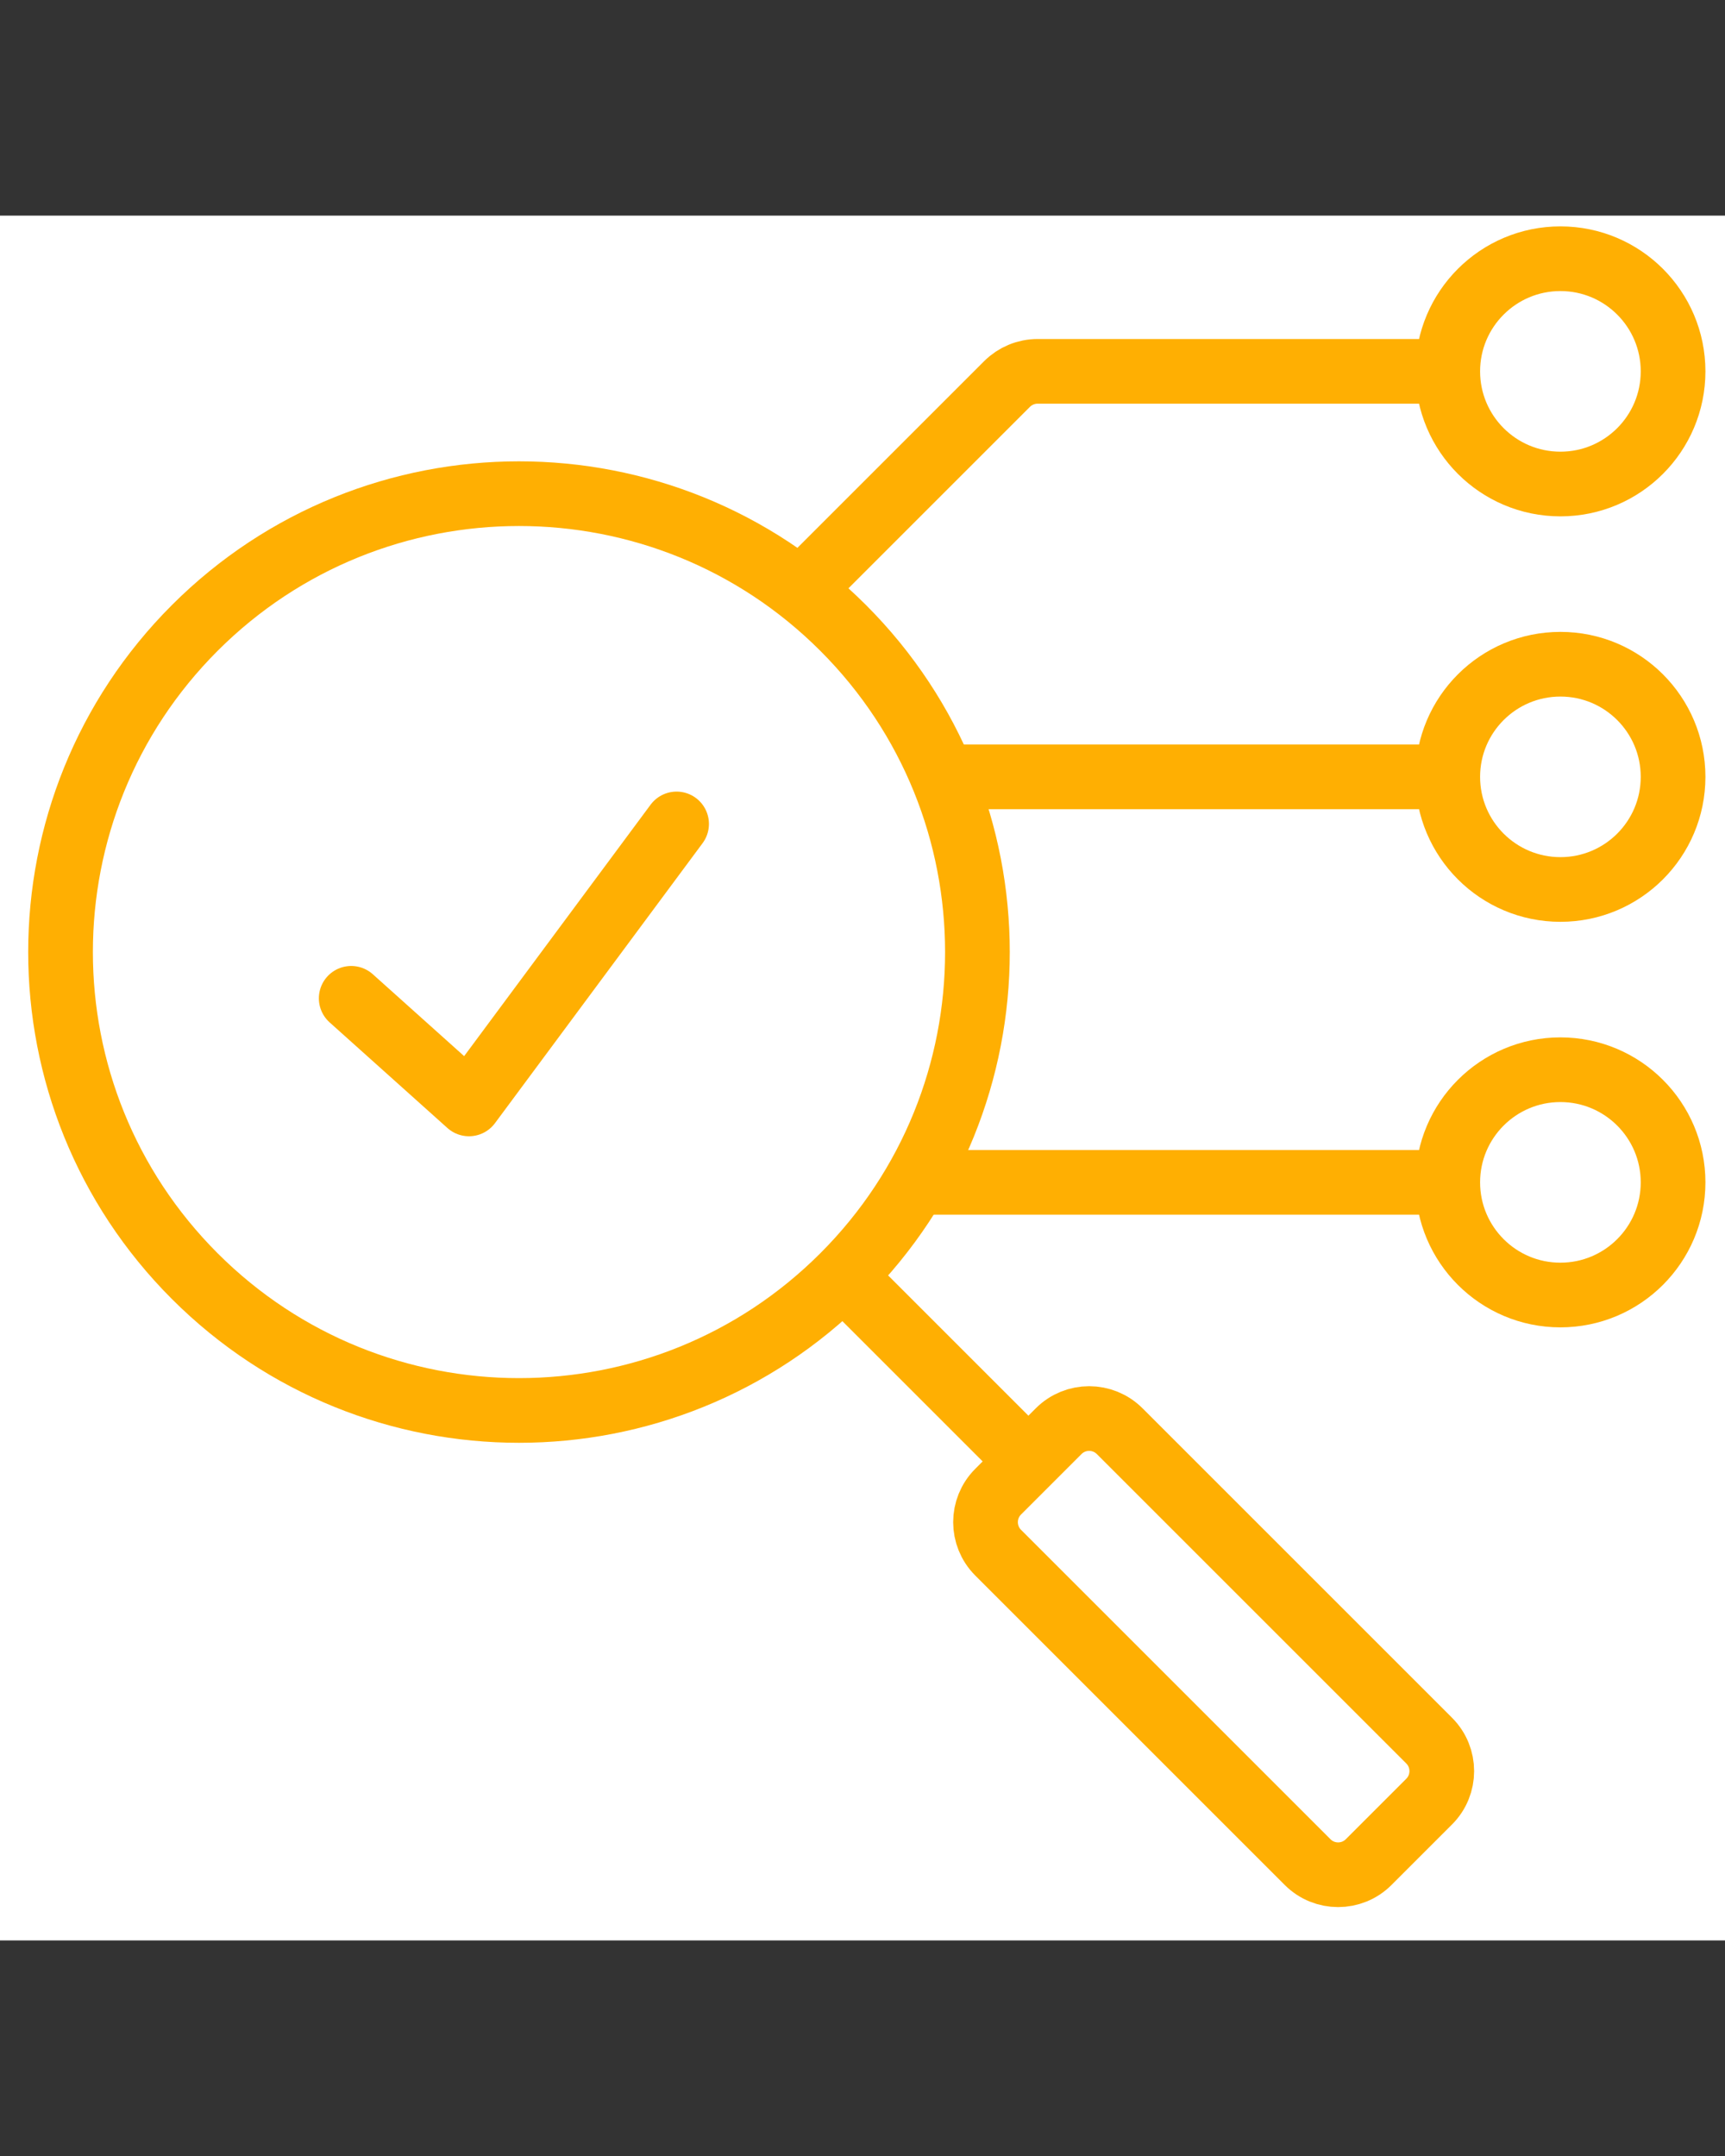
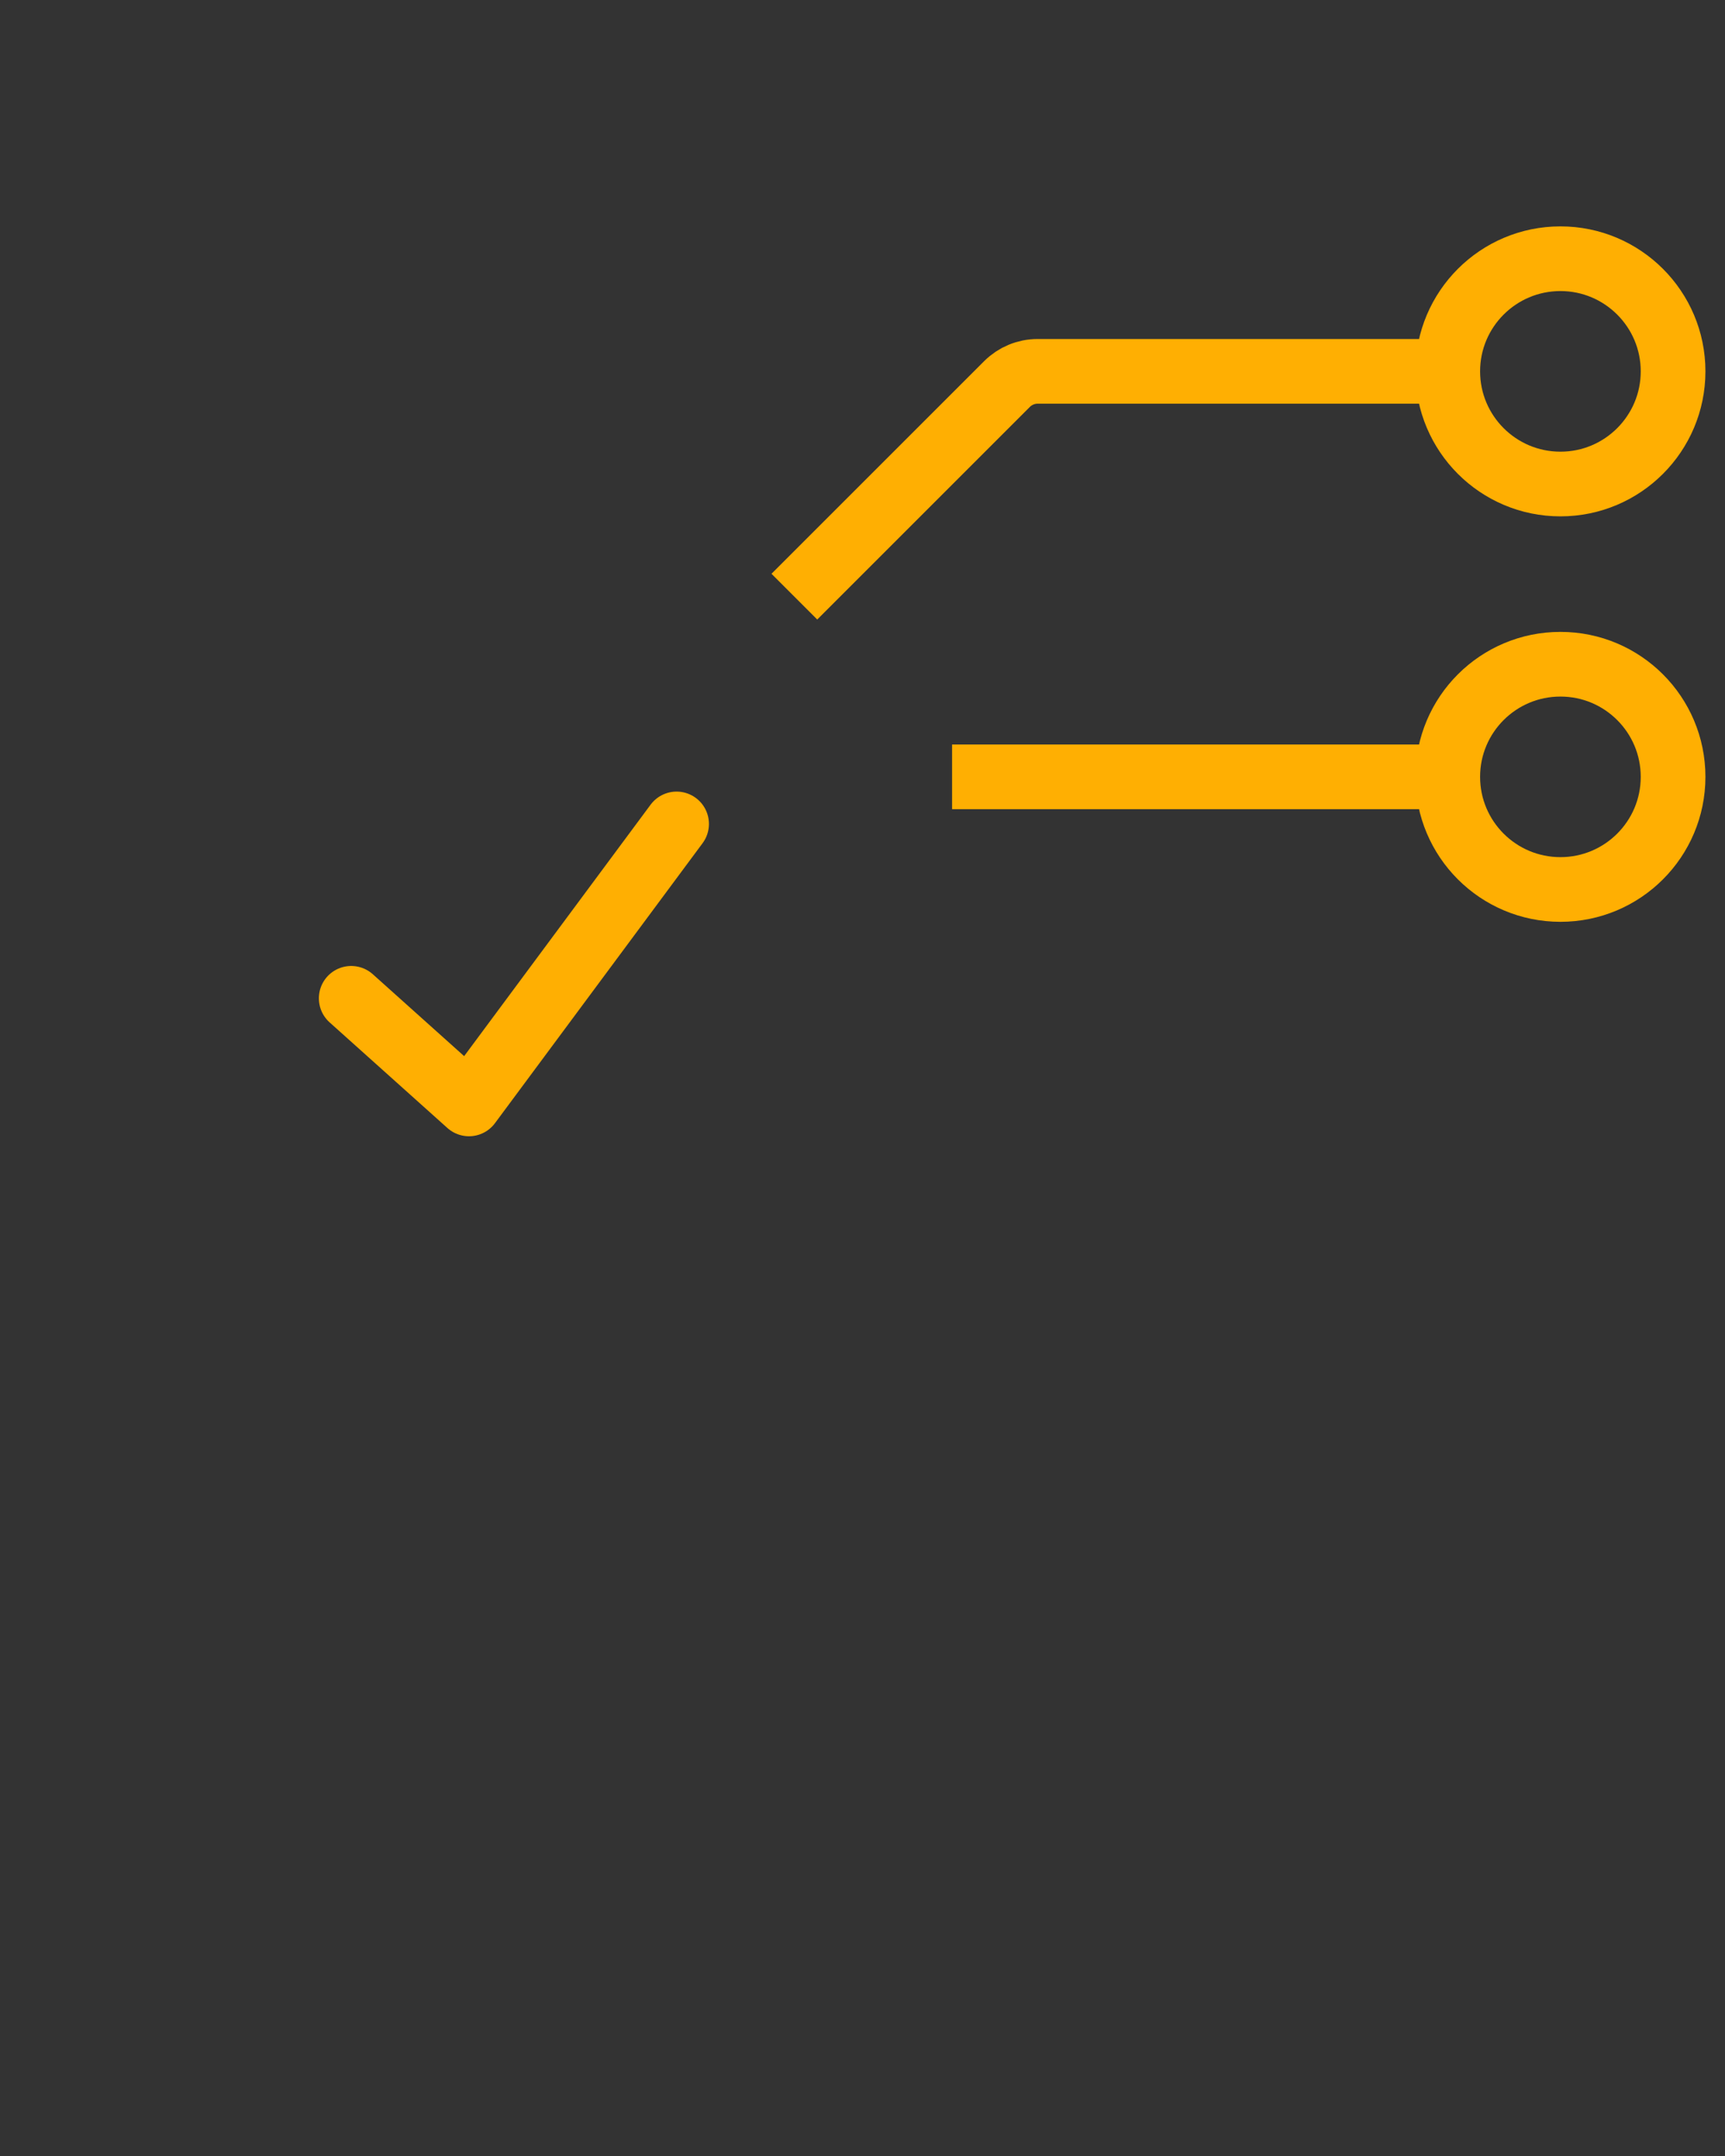
<svg xmlns="http://www.w3.org/2000/svg" width="40" height="50" viewBox="0 0 40 50" fill="none">
  <rect x="0" y="0" width="40" height="50" fill="#333333" stroke="none" />
  <g clip-path="url(#clip0_2819_1649)">
-     <rect width="40" height="40" transform="translate(0 5)" fill="white" />
-     <path d="M19.551 29.596C23.703 25.445 23.703 18.714 19.551 14.562C15.4 10.411 8.669 10.411 4.517 14.562C0.366 18.714 0.366 25.445 4.517 29.596C8.669 33.748 15.4 33.748 19.551 29.596ZM19.551 29.596L23.847 33.892M23.847 33.892L23.145 34.594C22.755 34.984 22.755 35.617 23.145 36.008L30.322 43.185C30.712 43.575 31.346 43.575 31.736 43.185L33.14 41.781C33.53 41.391 33.53 40.757 33.14 40.367L25.963 33.19C25.572 32.8 24.939 32.8 24.549 33.19L23.847 33.892Z" stroke="#FFAF02" stroke-width="1.5" />
    <path d="M8.144 23.152L10.875 25.601L15.689 19.108" stroke="#FFAF02" stroke-width="1.5" stroke-linecap="round" stroke-linejoin="round" />
    <path d="M33.571 8.612C33.571 10.055 34.741 11.225 36.184 11.225C37.626 11.225 38.796 10.055 38.796 8.612C38.796 7.17 37.626 6 36.184 6C34.741 6 33.571 7.17 33.571 8.612ZM33.571 8.612H24.059C23.794 8.612 23.54 8.718 23.352 8.905L18.42 13.837" stroke="#FFAF02" stroke-width="1.5" />
-     <path d="M33.571 18.016C33.571 19.459 34.741 20.628 36.184 20.628C37.626 20.628 38.796 19.459 38.796 18.016C38.796 16.573 37.626 15.404 36.184 15.404C34.741 15.404 33.571 16.573 33.571 18.016ZM33.571 18.016H22.077" stroke="#FFAF02" stroke-width="1.5" />
-     <path d="M33.571 27.42C33.571 28.863 34.741 30.033 36.183 30.033C37.626 30.033 38.796 28.863 38.796 27.42C38.796 25.978 37.626 24.808 36.183 24.808C34.741 24.808 33.571 25.978 33.571 27.42ZM33.571 27.42H21.032" stroke="#FFAF02" stroke-width="1.5" />
+     <path d="M33.571 18.016C33.571 19.459 34.741 20.628 36.184 20.628C37.626 20.628 38.796 19.459 38.796 18.016C38.796 16.573 37.626 15.404 36.184 15.404C34.741 15.404 33.571 16.573 33.571 18.016M33.571 18.016H22.077" stroke="#FFAF02" stroke-width="1.5" />
  </g>
  <defs>
    <clipPath id="clip0_2819_1649">
      <rect width="40" height="40" fill="white" transform="translate(0 5)" />
    </clipPath>
  </defs>
</svg>